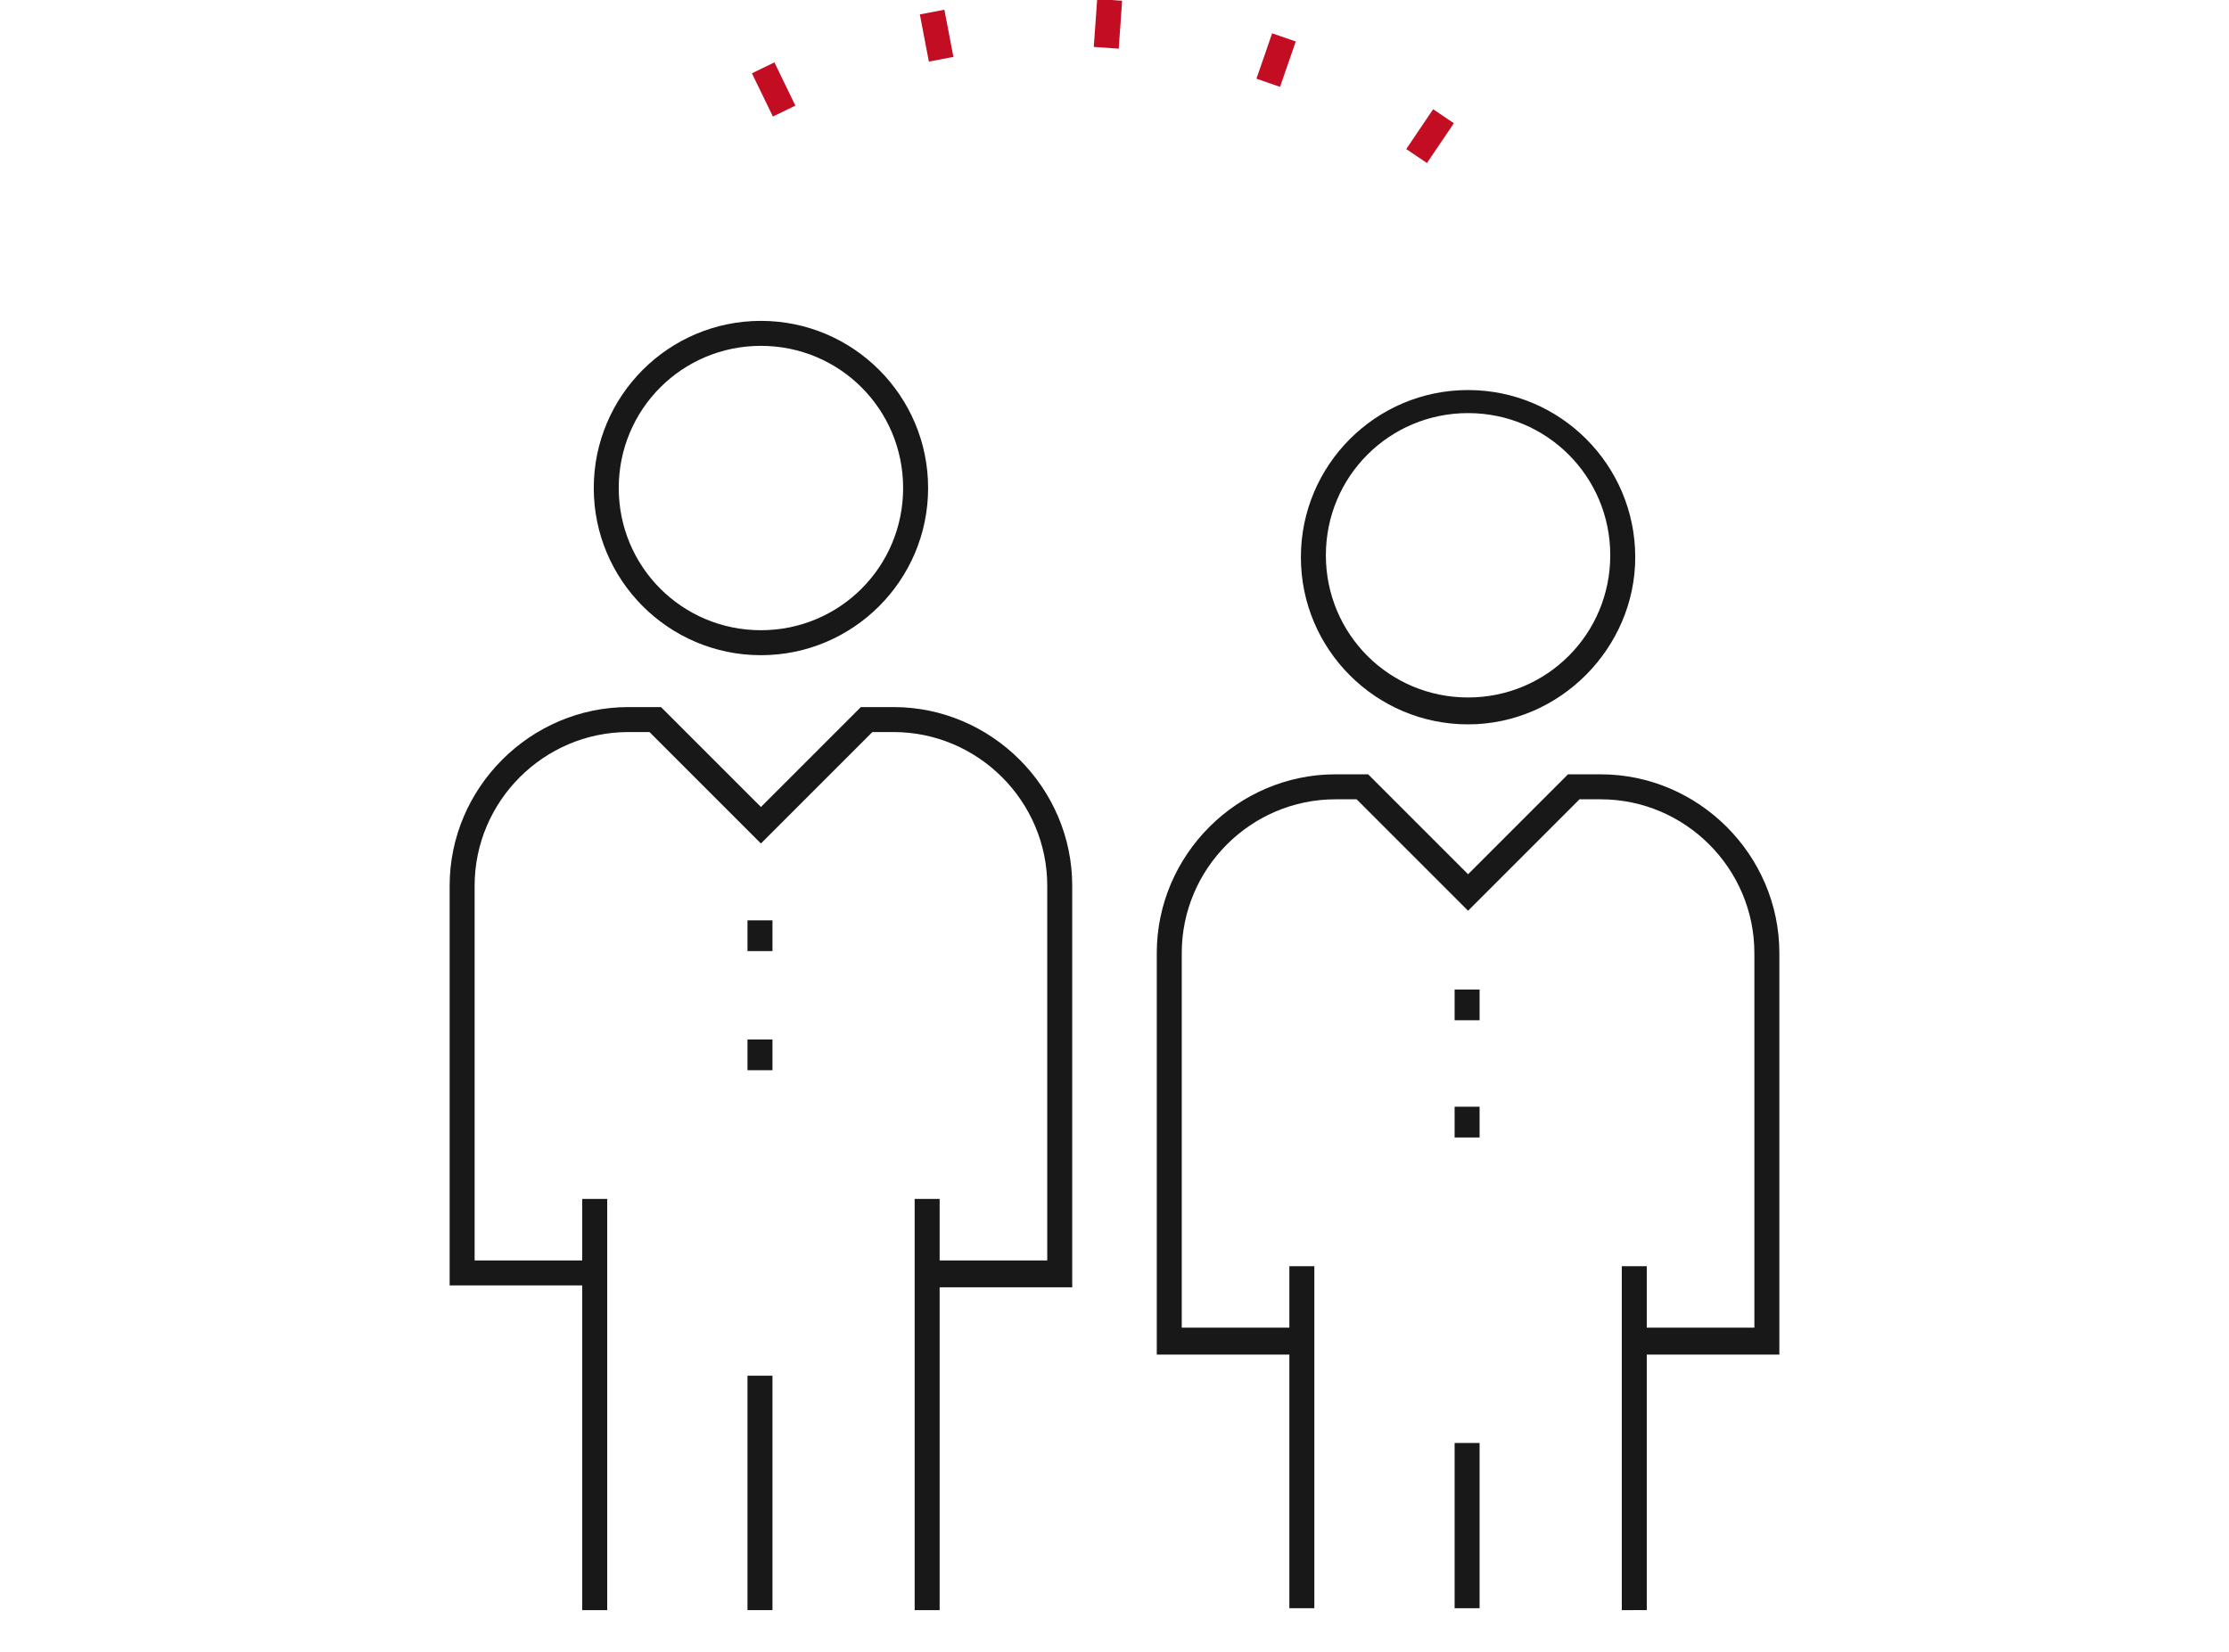
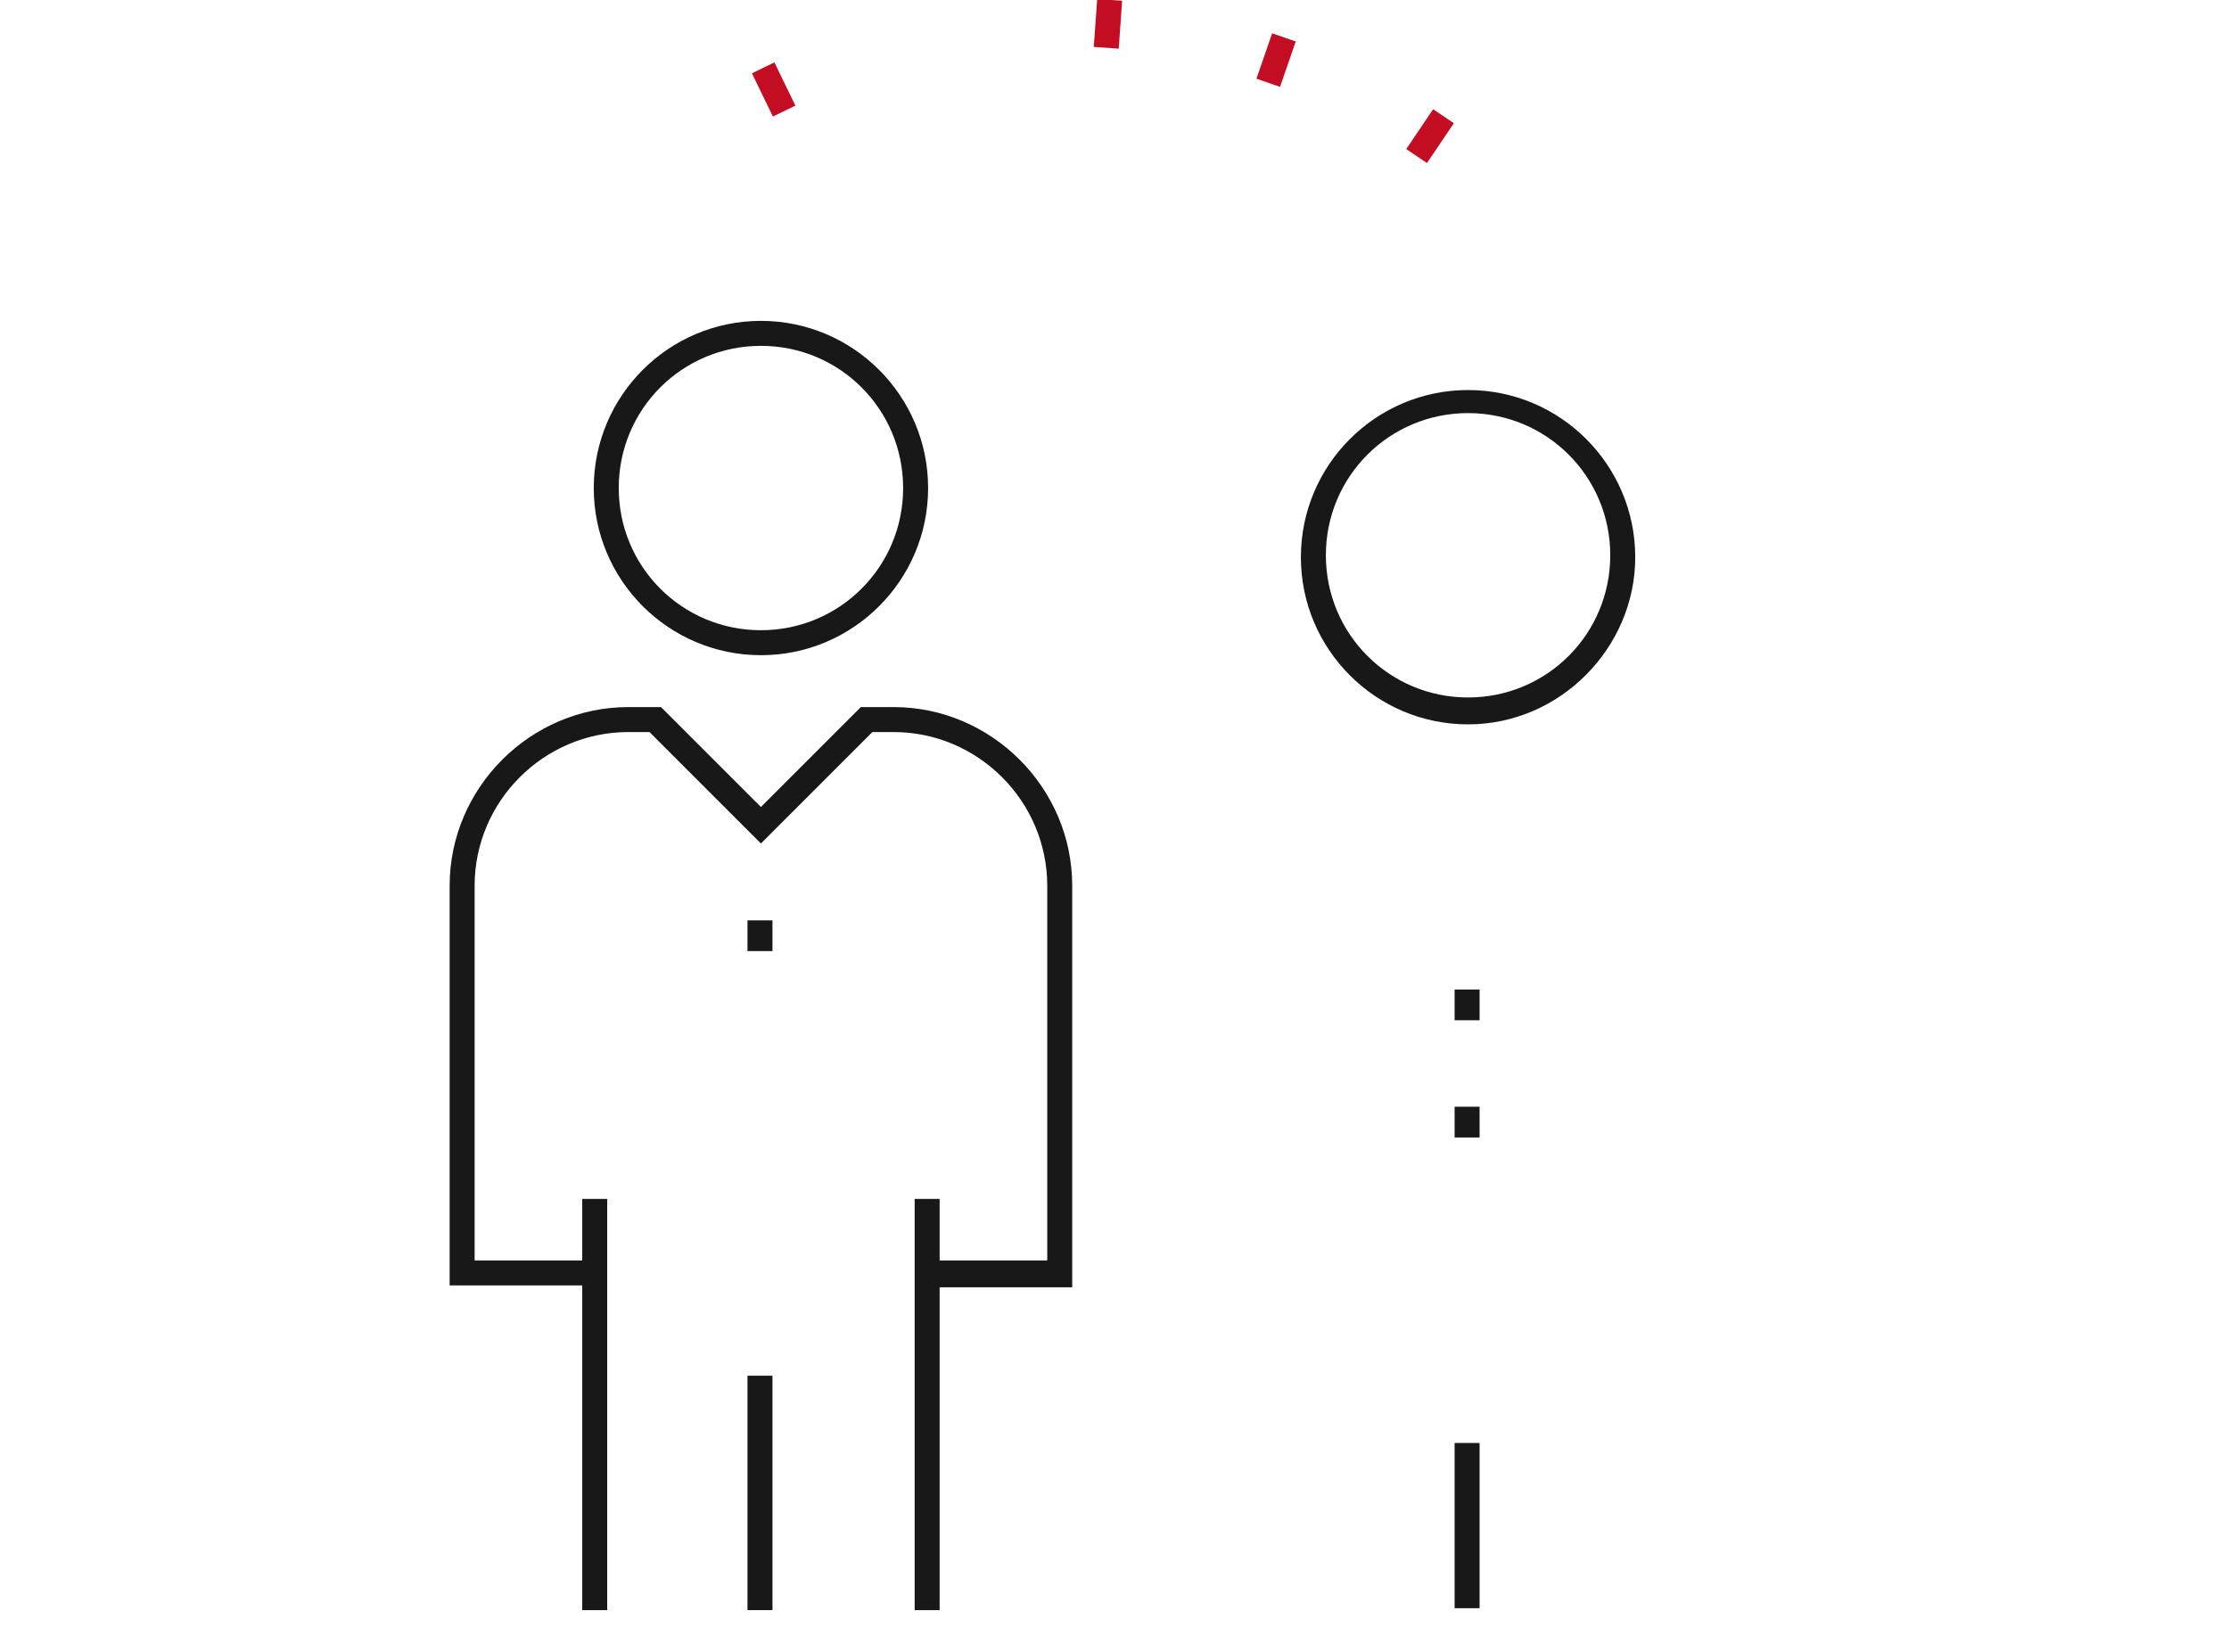
<svg xmlns="http://www.w3.org/2000/svg" version="1.1" x="0px" y="0px" viewBox="0 0 116 86" style="enable-background:new 0 0 116 86;" xml:space="preserve">
  <style type="text/css">
	.st0{fill:#181818;}
	.st1{fill:#C30D23;}
</style>
  <g id="レイヤー_17">
    <path id="パス_839" class="st0" d="M39.6,34.1c-4.8,0-8.7-3.9-8.7-8.7s3.9-8.7,8.7-8.7c4.8,0,8.7,3.9,8.7,8.7   C48.3,30.2,44.4,34.1,39.6,34.1 M39.6,18c-4.1,0-7.4,3.3-7.4,7.4s3.3,7.4,7.4,7.4c4.1,0,7.4-3.3,7.4-7.4C47,21.3,43.7,18,39.6,18" />
  </g>
  <g id="レイヤー_16">
    <rect id="長方形_2545" x="38.9" y="71.6" class="st0" width="1.3" height="12.2" />
  </g>
  <g id="レイヤー_15">
    <path id="パス_840" class="st0" d="M47.6,83.8V62.4h1.3v3.2h5.6V46.1c0-4.4-3.6-8-8-8h0h-1.1l-5.8,5.8l-5.8-5.8h-1.1   c-4.4,0-8,3.6-8,8l0,0v19.5h5.6v-3.2h1.3v21.4h-1.3V66.9h-6.9V46.1c0-5.1,4.2-9.3,9.3-9.3h1.7l5.2,5.2l5.2-5.2h1.7   c5.1,0,9.3,4.2,9.3,9.3v20.9h-6.9v16.8H47.6z" />
  </g>
  <g id="レイヤー_14">
    <rect id="長方形_2546" x="38.9" y="47.9" class="st0" width="1.3" height="1.6" />
  </g>
  <g id="レイヤー_13">
-     <rect id="長方形_2547" x="38.9" y="54.1" class="st0" width="1.3" height="1.6" />
-   </g>
+     </g>
  <g id="レイヤー_12">
    <path id="パス_841" class="st0" d="M76.4,37.7c-4.8,0-8.7-3.9-8.7-8.7s3.9-8.7,8.7-8.7c4.8,0,8.7,3.9,8.7,8.7   C85.1,33.7,81.2,37.7,76.4,37.7 M76.4,21.5c-4.1,0-7.4,3.3-7.4,7.4c0,4.1,3.3,7.4,7.4,7.4c4.1,0,7.4-3.3,7.4-7.4   C83.8,24.8,80.5,21.5,76.4,21.5" />
  </g>
  <g id="レイヤー_11">
    <rect id="長方形_2548" x="75.7" y="75.1" class="st0" width="1.3" height="8.6" />
  </g>
  <g id="レイヤー_10">
-     <path id="パス_842" class="st0" d="M84.4,83.8V65.9h1.3v3.2h5.6V49.6c0-4.4-3.6-8-8-8c0,0,0,0,0,0h-1.1l-5.8,5.8l-5.8-5.8h-1.1   c-4.4,0-8,3.6-8,8l0,0v19.5h5.6v-3.2h1.3v17.8h-1.3V70.5h-6.9V49.6c0-5.1,4.2-9.3,9.3-9.3h1.7l5.2,5.2l5.2-5.2h1.7   c5.1,0,9.3,4.2,9.3,9.3v20.9h-6.9v13.3L84.4,83.8z" />
-   </g>
+     </g>
  <g id="レイヤー_9">
    <rect id="長方形_2549" x="75.7" y="51.5" class="st0" width="1.3" height="1.6" />
  </g>
  <g id="レイヤー_8">
    <rect id="長方形_2550" x="75.7" y="57.6" class="st0" width="1.3" height="1.6" />
  </g>
  <g id="レイヤー_7">
    <rect id="長方形_2551" x="39.6" y="3.4" transform="matrix(0.9 -0.437 0.437 0.9 2.005 18.06)" class="st1" width="1.3" height="2.5" />
  </g>
  <g id="レイヤー_6">
-     <rect id="長方形_2552" x="48.1" y="0.6" transform="matrix(0.982 -0.188 0.188 0.982 0.523 9.204)" class="st1" width="1.3" height="2.5" />
-   </g>
+     </g>
  <g id="レイヤー_5">
    <rect id="長方形_2553" x="56.5" y="0.6" transform="matrix(7.120136e-02 -0.998 0.998 7.120136e-02 52.3 58.786)" class="st1" width="2.5" height="1.3" />
  </g>
  <g id="レイヤー_4">
    <rect id="長方形_2554" x="65.2" y="2.4" transform="matrix(0.327 -0.945 0.945 0.327 41.798 64.925)" class="st1" width="2.5" height="1.3" />
  </g>
  <g id="レイヤー_3">
    <rect id="長方形_2555" x="73.2" y="6.4" transform="matrix(0.56 -0.829 0.829 0.56 26.885 64.856)" class="st1" width="2.5" height="1.3" />
  </g>
</svg>